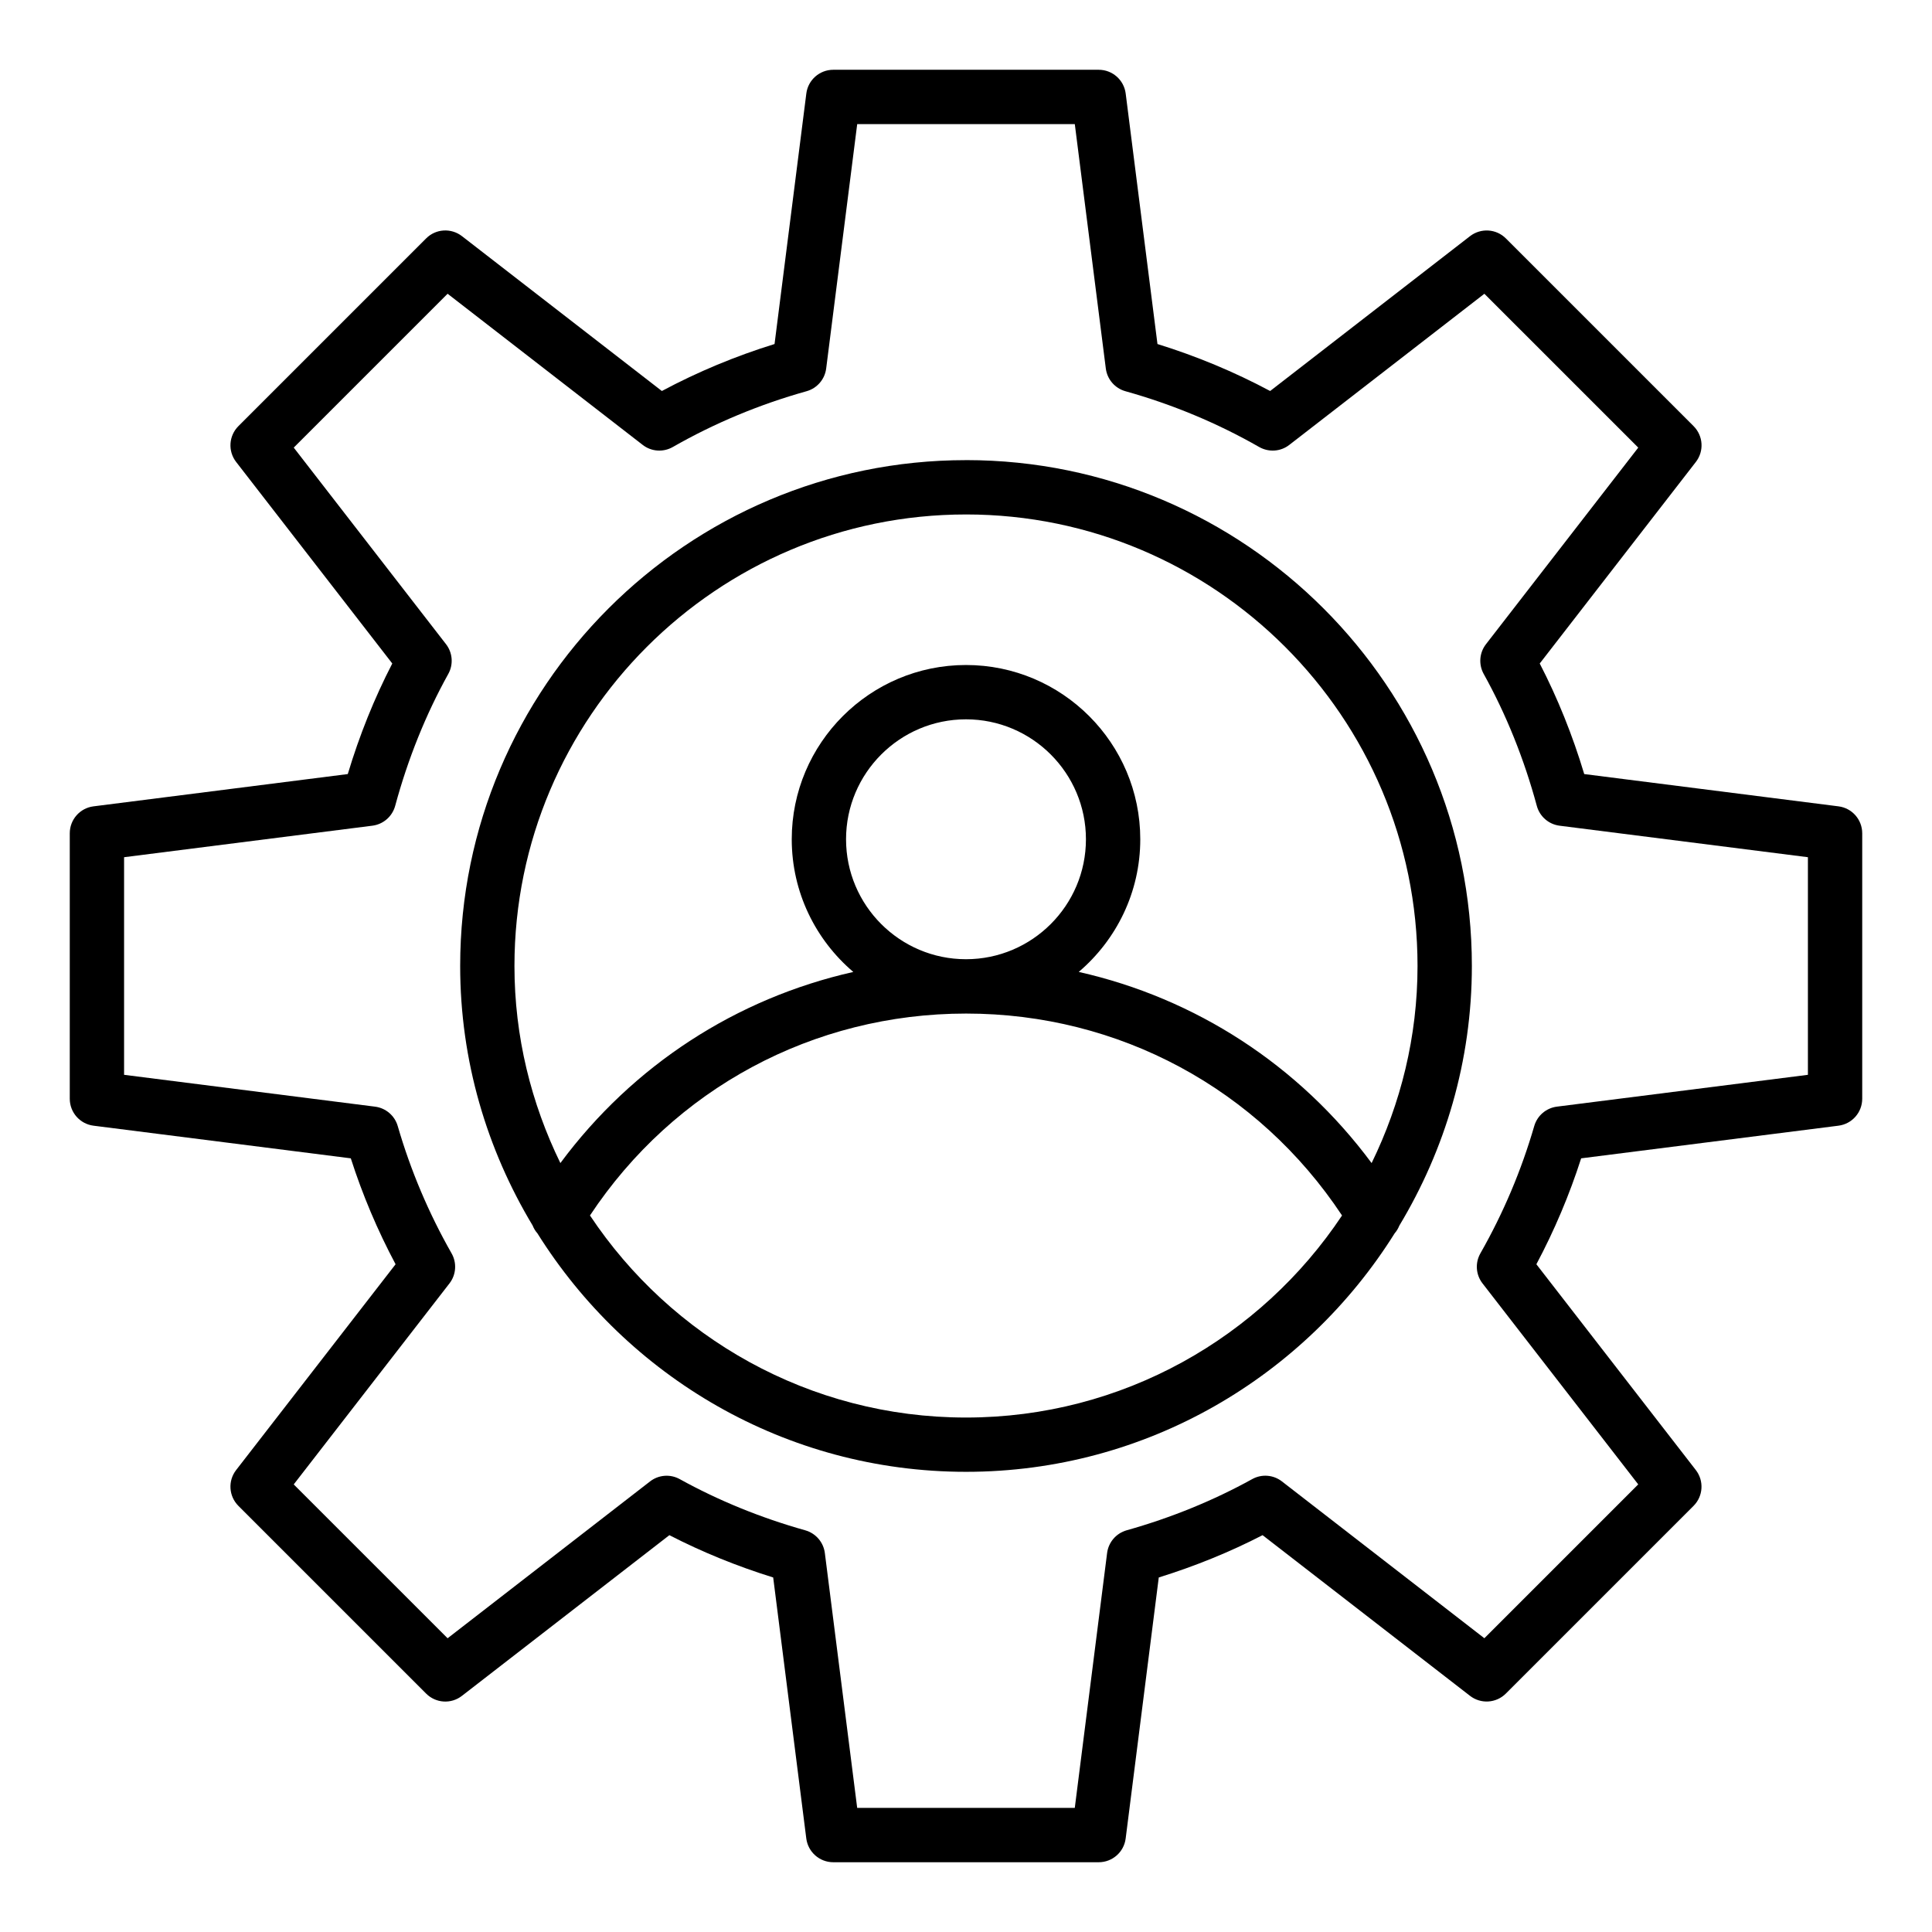
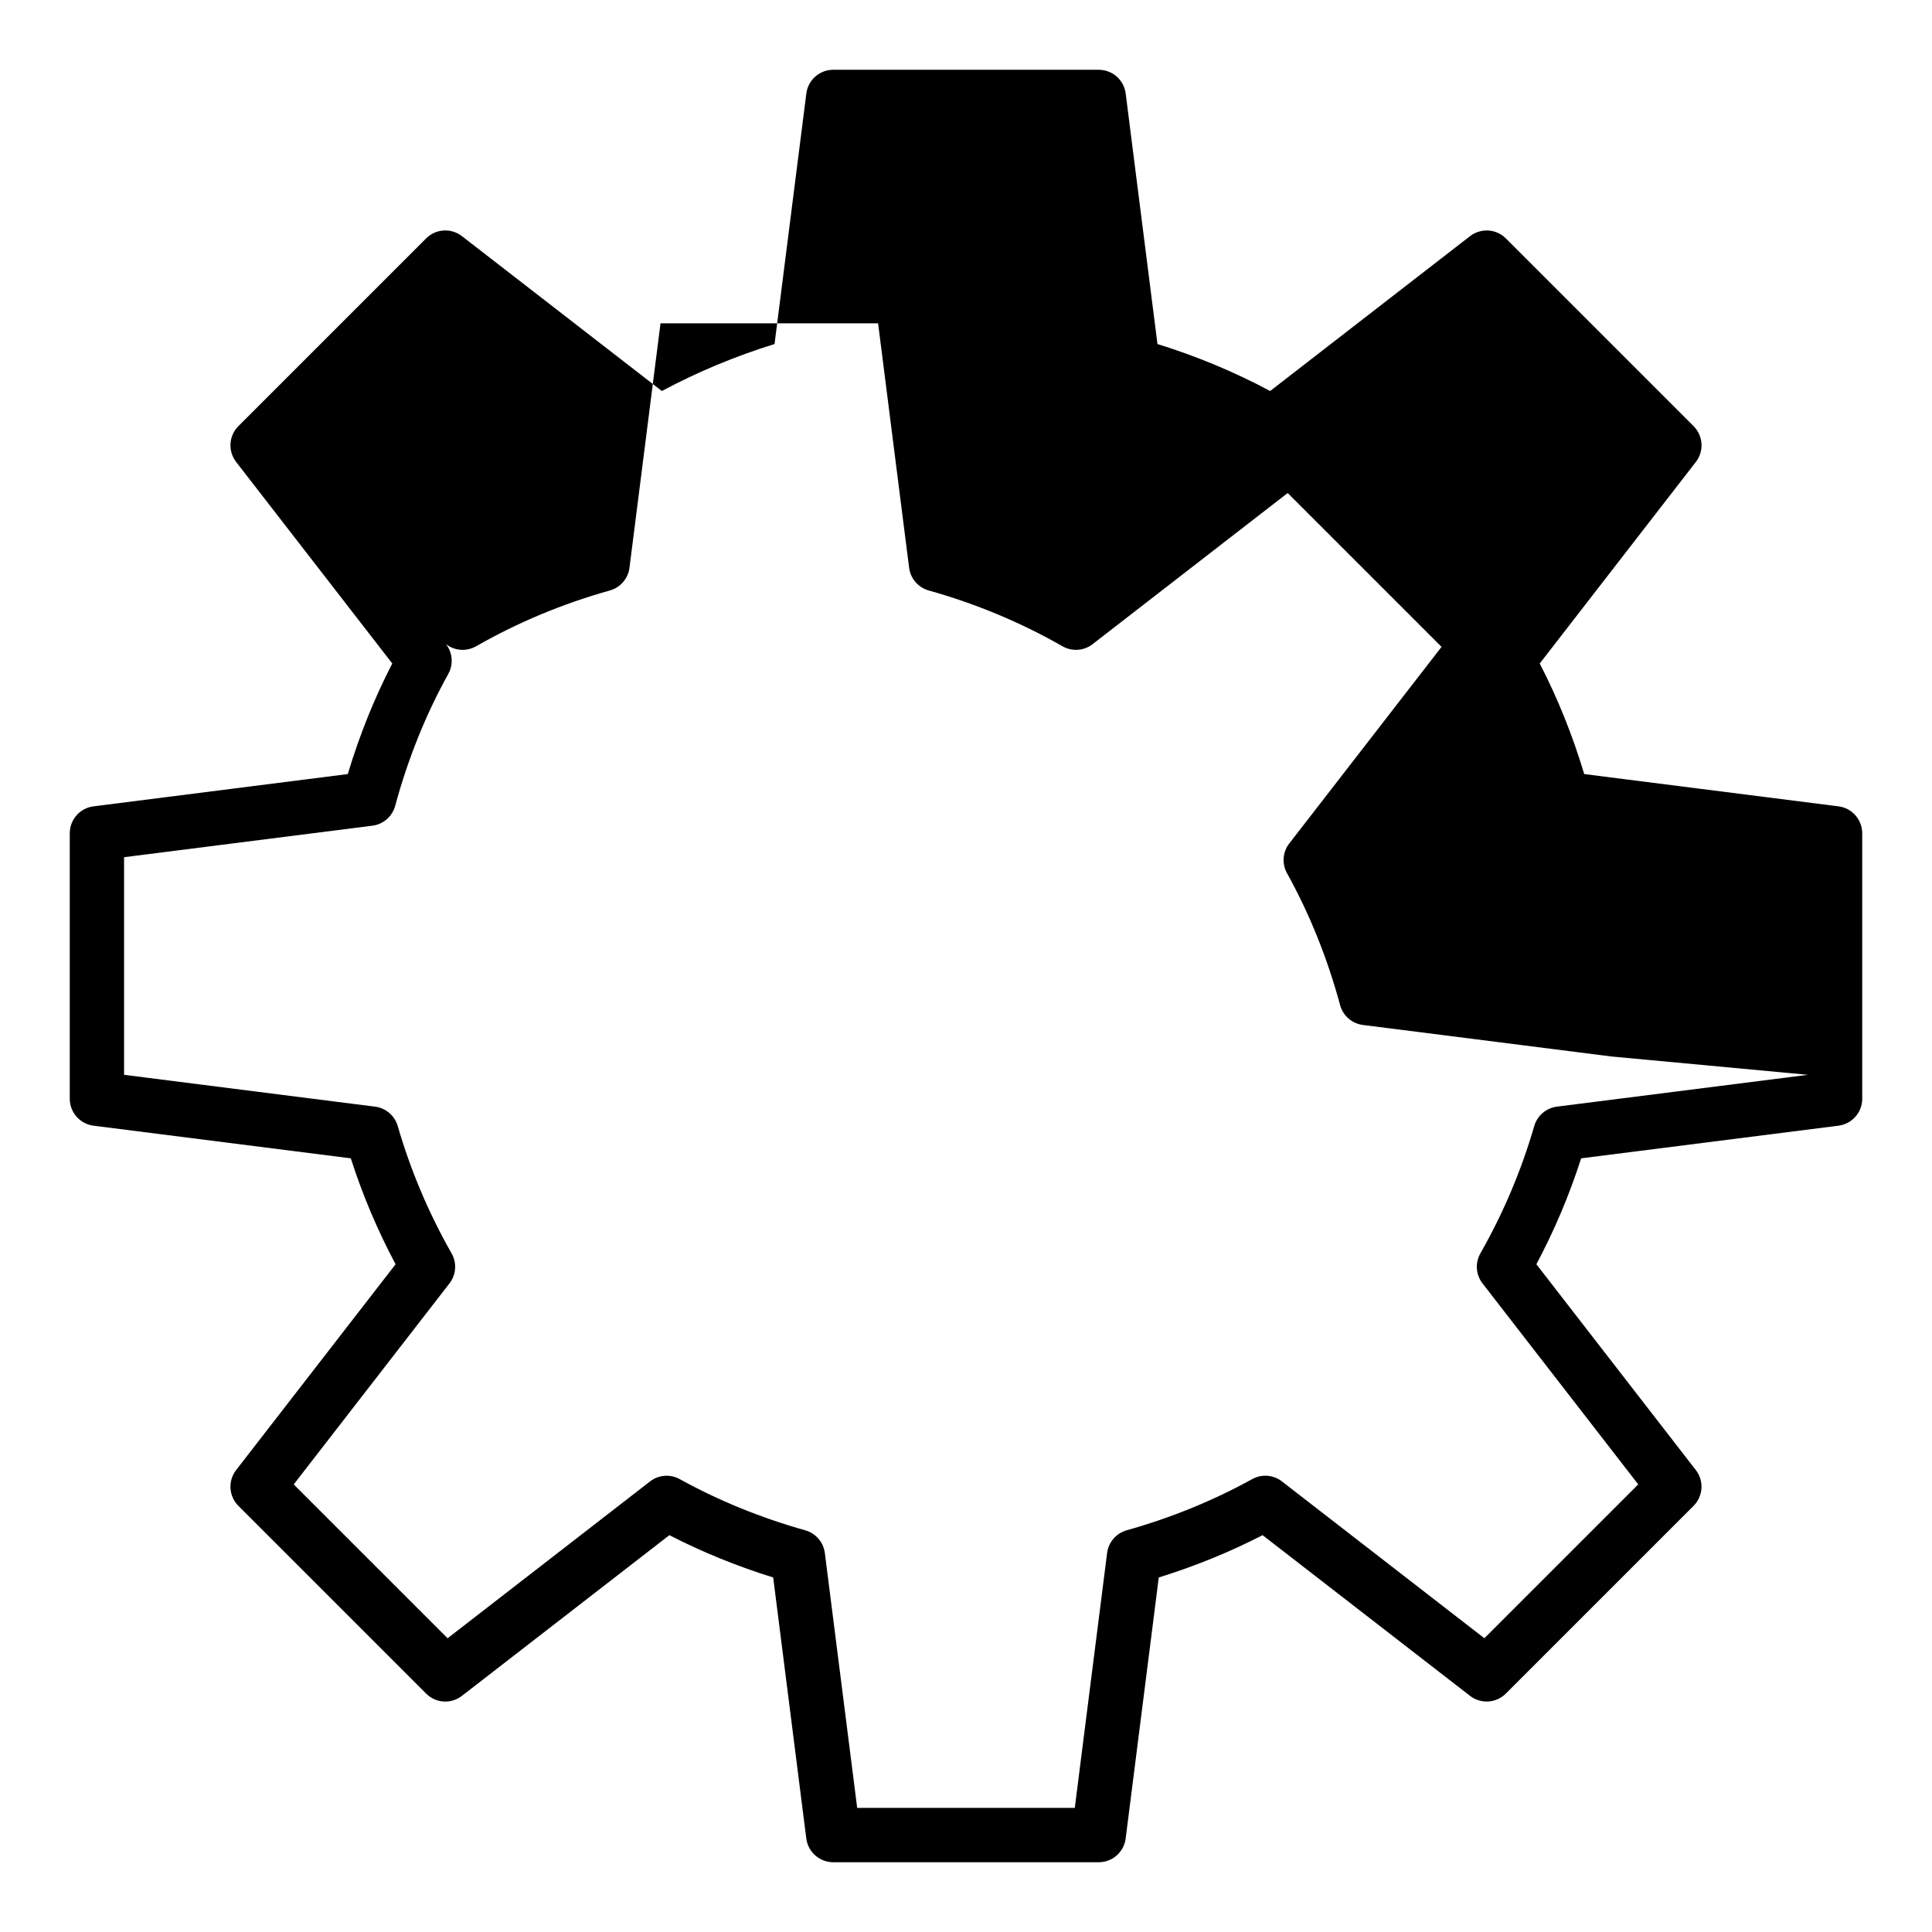
<svg xmlns="http://www.w3.org/2000/svg" fill="#000000" width="800px" height="800px" version="1.1" viewBox="144 144 512 512">
  <g>
-     <path d="m631.22 357.69-67.383-8.555c-3.086-10.281-7.039-20.109-11.793-29.301l41.375-53.41c2.223-2.867 1.961-6.93-0.602-9.496l-49.746-49.742c-2.559-2.566-6.625-2.812-9.496-0.605l-52.973 41.039c-9.477-5.062-19.492-9.234-29.863-12.449l-8.422-66.391c-0.461-3.598-3.519-6.289-7.144-6.289h-70.348c-3.625 0-6.684 2.691-7.141 6.289l-8.422 66.391c-10.375 3.211-20.387 7.387-29.863 12.449l-52.977-41.039c-2.871-2.215-6.945-1.969-9.496 0.605l-49.746 49.742c-2.562 2.566-2.82 6.629-0.602 9.496l41.379 53.41c-4.754 9.195-8.707 19.02-11.793 29.301l-67.383 8.555c-3.598 0.457-6.293 3.512-6.293 7.141v70.348c0 3.625 2.695 6.684 6.289 7.141l68.188 8.652c3.106 9.68 7.082 19.09 11.867 28.07l-42.254 54.535c-2.223 2.867-1.961 6.93 0.602 9.496l49.746 49.742c2.559 2.574 6.633 2.832 9.496 0.598l54.969-42.578c8.668 4.465 17.887 8.215 27.512 11.211l8.773 69.176c0.465 3.598 3.523 6.289 7.148 6.289h70.348c3.625 0 6.684-2.691 7.141-6.289l8.773-69.176c9.625-2.996 18.848-6.746 27.512-11.211l54.969 42.578c2.863 2.215 6.93 1.969 9.496-0.598l49.746-49.742c2.562-2.566 2.82-6.629 0.602-9.496l-42.254-54.535c4.785-8.984 8.762-18.395 11.867-28.07l68.188-8.652c3.602-0.457 6.297-3.512 6.297-7.141v-70.348c0-3.629-2.695-6.684-6.289-7.141zm-8.105 71.148-66.516 8.434c-2.848 0.367-5.207 2.383-6.008 5.137-3.406 11.746-8.207 23.098-14.27 33.738-1.441 2.531-1.219 5.672 0.562 7.969l41.266 53.262-40.777 40.773-53.641-41.555c-2.269-1.77-5.375-2.012-7.891-0.613-10.246 5.664-21.434 10.234-33.254 13.559-2.785 0.789-4.824 3.156-5.191 6.023l-8.566 67.551h-57.664l-8.57-67.543c-0.367-2.867-2.406-5.234-5.191-6.023-11.82-3.324-23.008-7.894-33.254-13.559-2.516-1.398-5.621-1.16-7.891 0.613l-53.641 41.555-40.777-40.773 41.27-53.266c1.781-2.297 2.004-5.441 0.562-7.969-6.062-10.641-10.863-21.992-14.27-33.738-0.797-2.754-3.16-4.773-6.008-5.137l-66.512-8.438v-57.668l65.801-8.352c2.891-0.367 5.277-2.445 6.043-5.258 3.379-12.469 8.113-24.227 14.07-34.953 1.398-2.516 1.164-5.621-0.602-7.898l-40.352-52.09 40.777-40.773 51.703 40.059c2.309 1.793 5.449 1.996 7.981 0.555 11.059-6.324 22.984-11.297 35.438-14.781 2.789-0.781 4.84-3.148 5.203-6.023l8.223-64.77h57.664l8.219 64.77c0.367 2.875 2.414 5.242 5.203 6.023 12.453 3.484 24.379 8.457 35.438 14.781 2.539 1.441 5.68 1.238 7.981-0.555l51.703-40.055 40.777 40.773-40.352 52.09c-1.766 2.277-2 5.383-0.602 7.898 5.957 10.727 10.695 22.484 14.07 34.953 0.762 2.812 3.148 4.891 6.043 5.258l65.801 8.348z" />
-     <path d="m400 265.94c-73.918 0-134.05 60.137-134.05 134.05 0 25.164 7.098 48.641 19.203 68.781 0.301 0.758 0.707 1.445 1.262 2.07 23.711 37.883 65.695 63.207 113.59 63.207 47.898 0 89.887-25.332 113.6-63.219 0.535-0.609 0.926-1.277 1.223-2.012 12.125-20.148 19.23-43.645 19.23-68.824 0-73.922-60.137-134.06-134.05-134.06zm0 14.395c65.98 0 119.66 53.676 119.66 119.66 0 18.742-4.453 36.426-12.168 52.234-19.219-25.934-46.633-43.68-77.617-50.66 9.961-8.477 16.309-21.082 16.309-35.156 0-25.465-20.715-46.18-46.184-46.18-25.465 0-46.18 20.715-46.18 46.18 0 14.078 6.352 26.688 16.316 35.164-30.996 6.984-58.414 24.727-77.629 50.648-7.719-15.809-12.172-33.484-12.172-52.227 0-65.984 53.684-119.66 119.66-119.66zm-31.789 86.078c0-17.523 14.262-31.785 31.785-31.785 17.531 0 31.789 14.262 31.789 31.785 0 17.531-14.262 31.789-31.789 31.789-17.523 0.004-31.785-14.258-31.785-31.789zm31.789 153.25c-41.551 0-78.195-21.312-99.652-53.555 22.234-33.562 59.141-53.504 99.688-53.504 40.508 0 77.387 19.945 99.617 53.512-21.465 32.238-58.105 53.547-99.652 53.547z" />
+     <path d="m631.22 357.69-67.383-8.555c-3.086-10.281-7.039-20.109-11.793-29.301l41.375-53.41c2.223-2.867 1.961-6.93-0.602-9.496l-49.746-49.742c-2.559-2.566-6.625-2.812-9.496-0.605l-52.973 41.039c-9.477-5.062-19.492-9.234-29.863-12.449l-8.422-66.391c-0.461-3.598-3.519-6.289-7.144-6.289h-70.348c-3.625 0-6.684 2.691-7.141 6.289l-8.422 66.391c-10.375 3.211-20.387 7.387-29.863 12.449l-52.977-41.039c-2.871-2.215-6.945-1.969-9.496 0.605l-49.746 49.742c-2.562 2.566-2.82 6.629-0.602 9.496l41.379 53.41c-4.754 9.195-8.707 19.02-11.793 29.301l-67.383 8.555c-3.598 0.457-6.293 3.512-6.293 7.141v70.348c0 3.625 2.695 6.684 6.289 7.141l68.188 8.652c3.106 9.68 7.082 19.09 11.867 28.07l-42.254 54.535c-2.223 2.867-1.961 6.93 0.602 9.496l49.746 49.742c2.559 2.574 6.633 2.832 9.496 0.598l54.969-42.578c8.668 4.465 17.887 8.215 27.512 11.211l8.773 69.176c0.465 3.598 3.523 6.289 7.148 6.289h70.348c3.625 0 6.684-2.691 7.141-6.289l8.773-69.176c9.625-2.996 18.848-6.746 27.512-11.211l54.969 42.578c2.863 2.215 6.93 1.969 9.496-0.598l49.746-49.742c2.562-2.566 2.82-6.629 0.602-9.496l-42.254-54.535c4.785-8.984 8.762-18.395 11.867-28.07l68.188-8.652c3.602-0.457 6.297-3.512 6.297-7.141v-70.348c0-3.629-2.695-6.684-6.289-7.141zm-8.105 71.148-66.516 8.434c-2.848 0.367-5.207 2.383-6.008 5.137-3.406 11.746-8.207 23.098-14.27 33.738-1.441 2.531-1.219 5.672 0.562 7.969l41.266 53.262-40.777 40.773-53.641-41.555c-2.269-1.77-5.375-2.012-7.891-0.613-10.246 5.664-21.434 10.234-33.254 13.559-2.785 0.789-4.824 3.156-5.191 6.023l-8.566 67.551h-57.664l-8.57-67.543c-0.367-2.867-2.406-5.234-5.191-6.023-11.82-3.324-23.008-7.894-33.254-13.559-2.516-1.398-5.621-1.16-7.891 0.613l-53.641 41.555-40.777-40.773 41.27-53.266c1.781-2.297 2.004-5.441 0.562-7.969-6.062-10.641-10.863-21.992-14.27-33.738-0.797-2.754-3.16-4.773-6.008-5.137l-66.512-8.438v-57.668l65.801-8.352c2.891-0.367 5.277-2.445 6.043-5.258 3.379-12.469 8.113-24.227 14.07-34.953 1.398-2.516 1.164-5.621-0.602-7.898c2.309 1.793 5.449 1.996 7.981 0.555 11.059-6.324 22.984-11.297 35.438-14.781 2.789-0.781 4.84-3.148 5.203-6.023l8.223-64.77h57.664l8.219 64.77c0.367 2.875 2.414 5.242 5.203 6.023 12.453 3.484 24.379 8.457 35.438 14.781 2.539 1.441 5.68 1.238 7.981-0.555l51.703-40.055 40.777 40.773-40.352 52.09c-1.766 2.277-2 5.383-0.602 7.898 5.957 10.727 10.695 22.484 14.07 34.953 0.762 2.812 3.148 4.891 6.043 5.258l65.801 8.348z" />
  </g>
</svg>